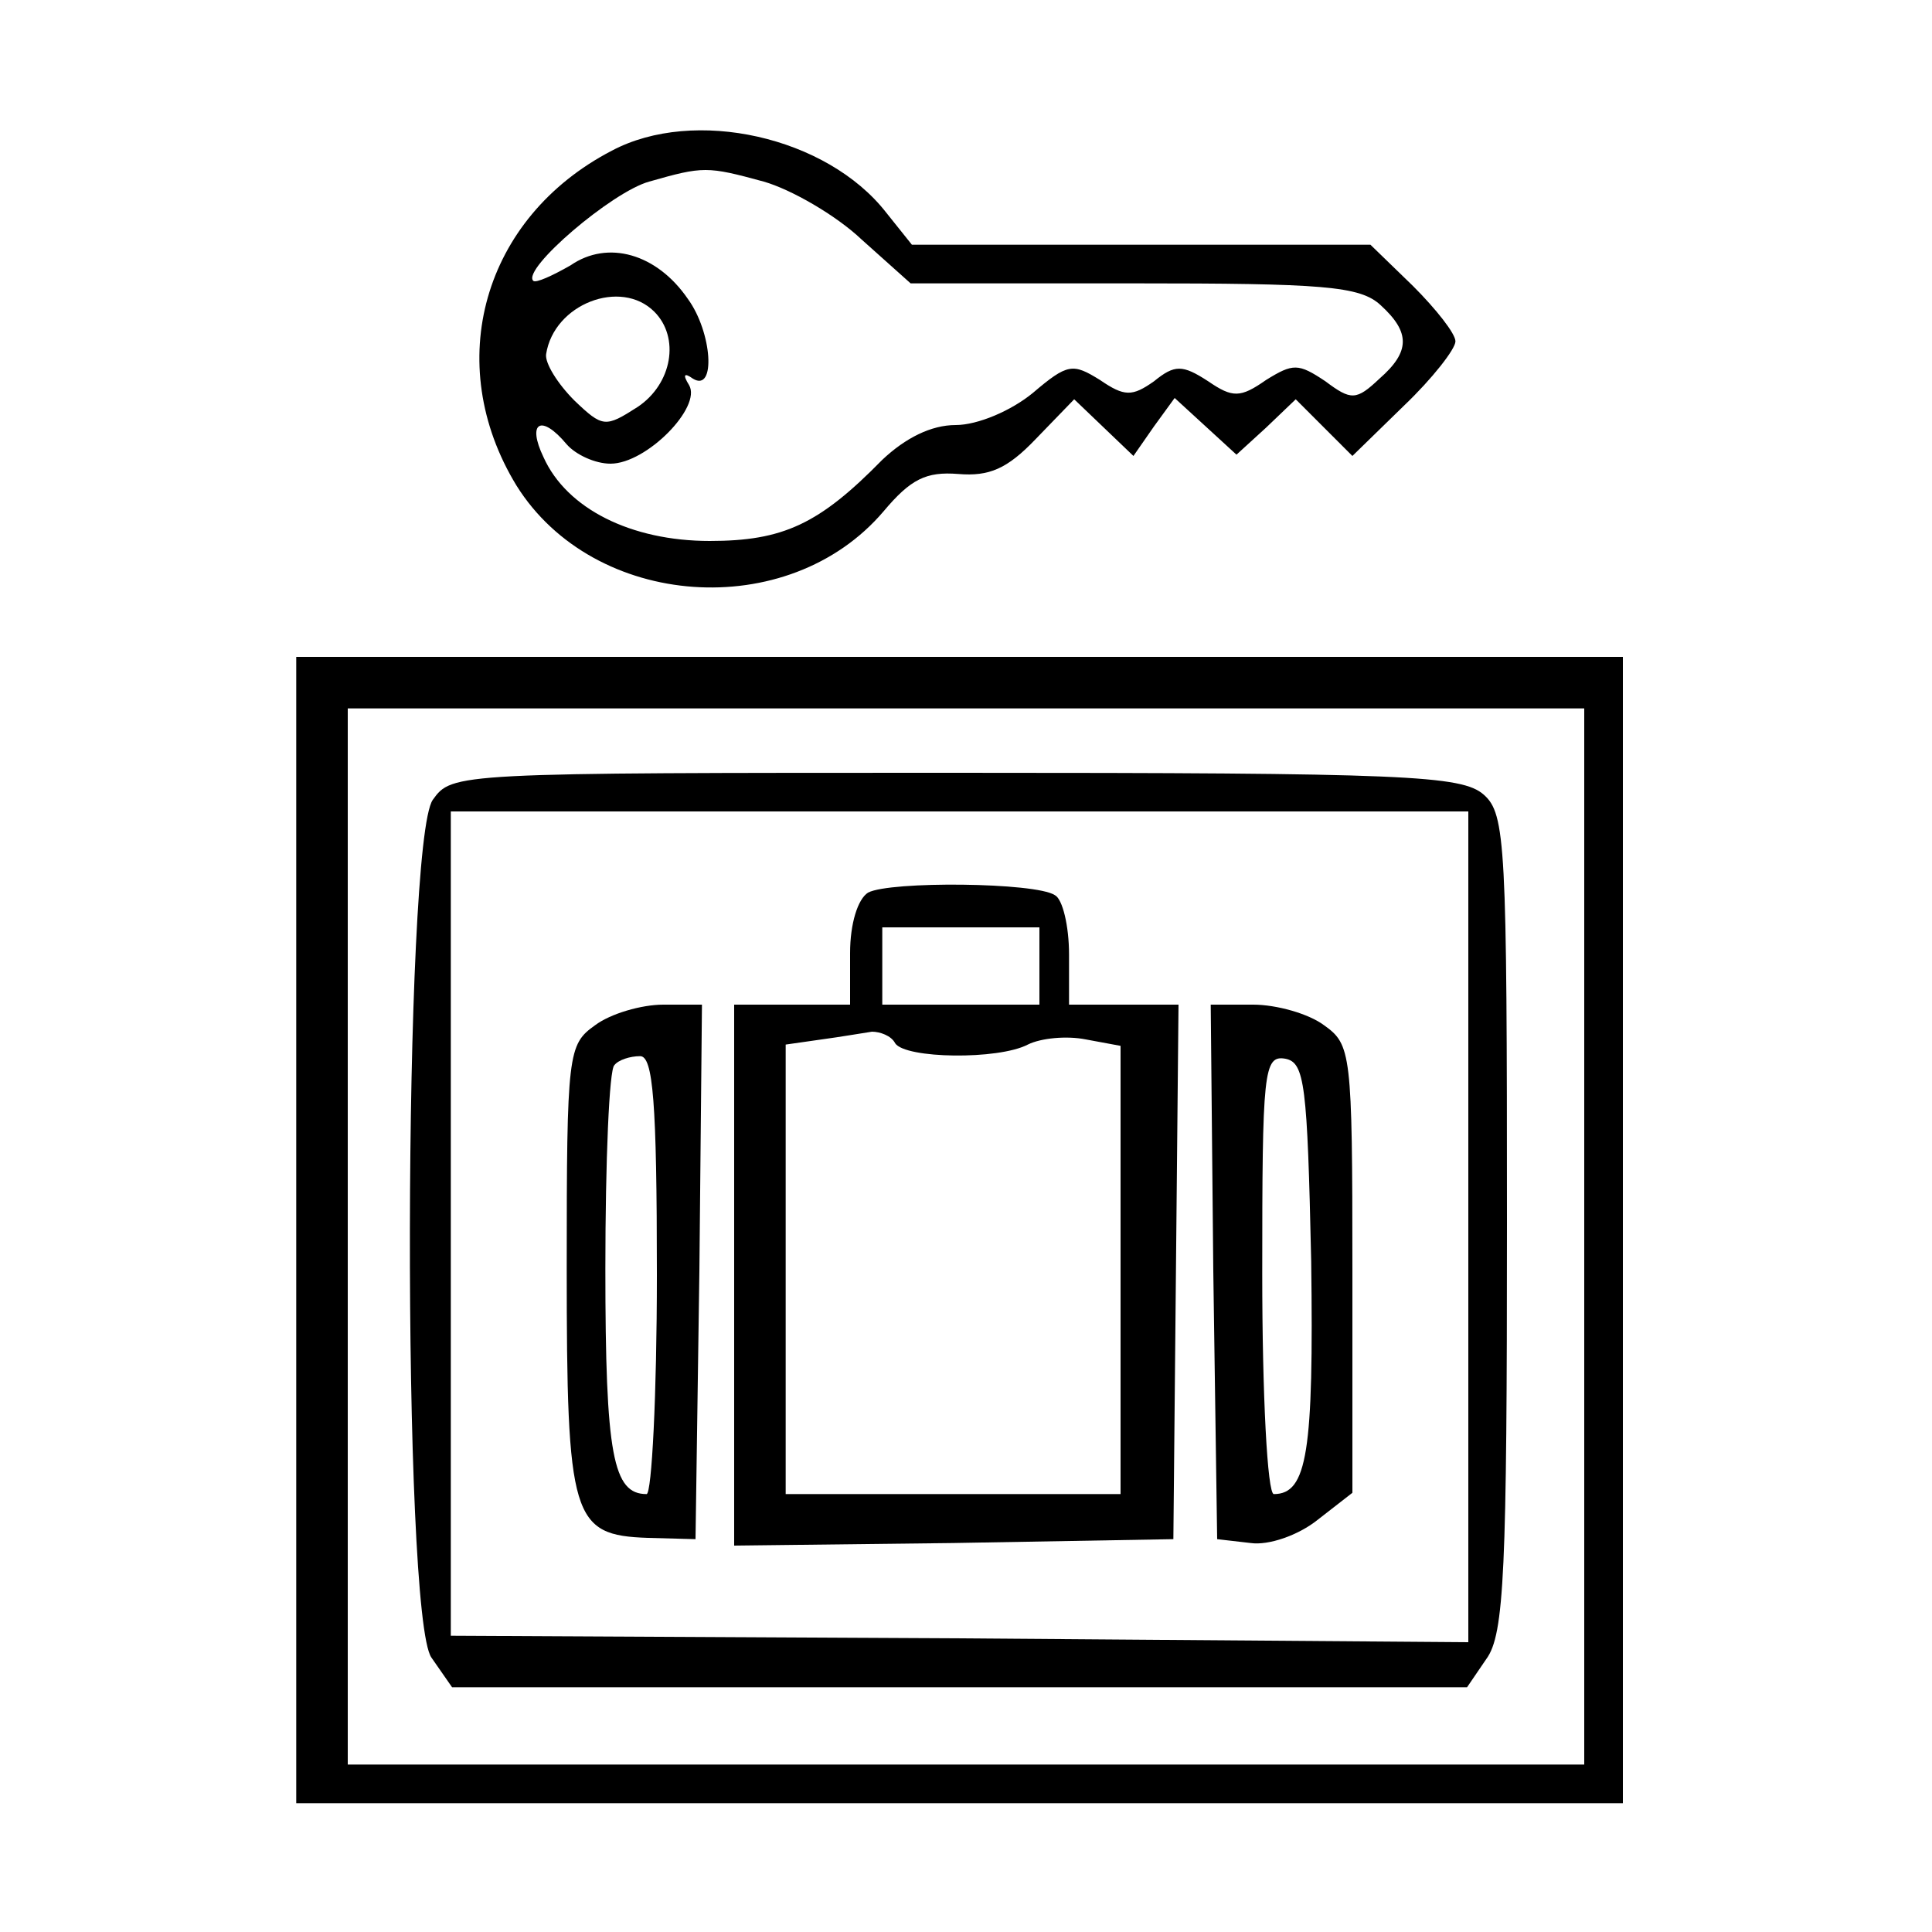
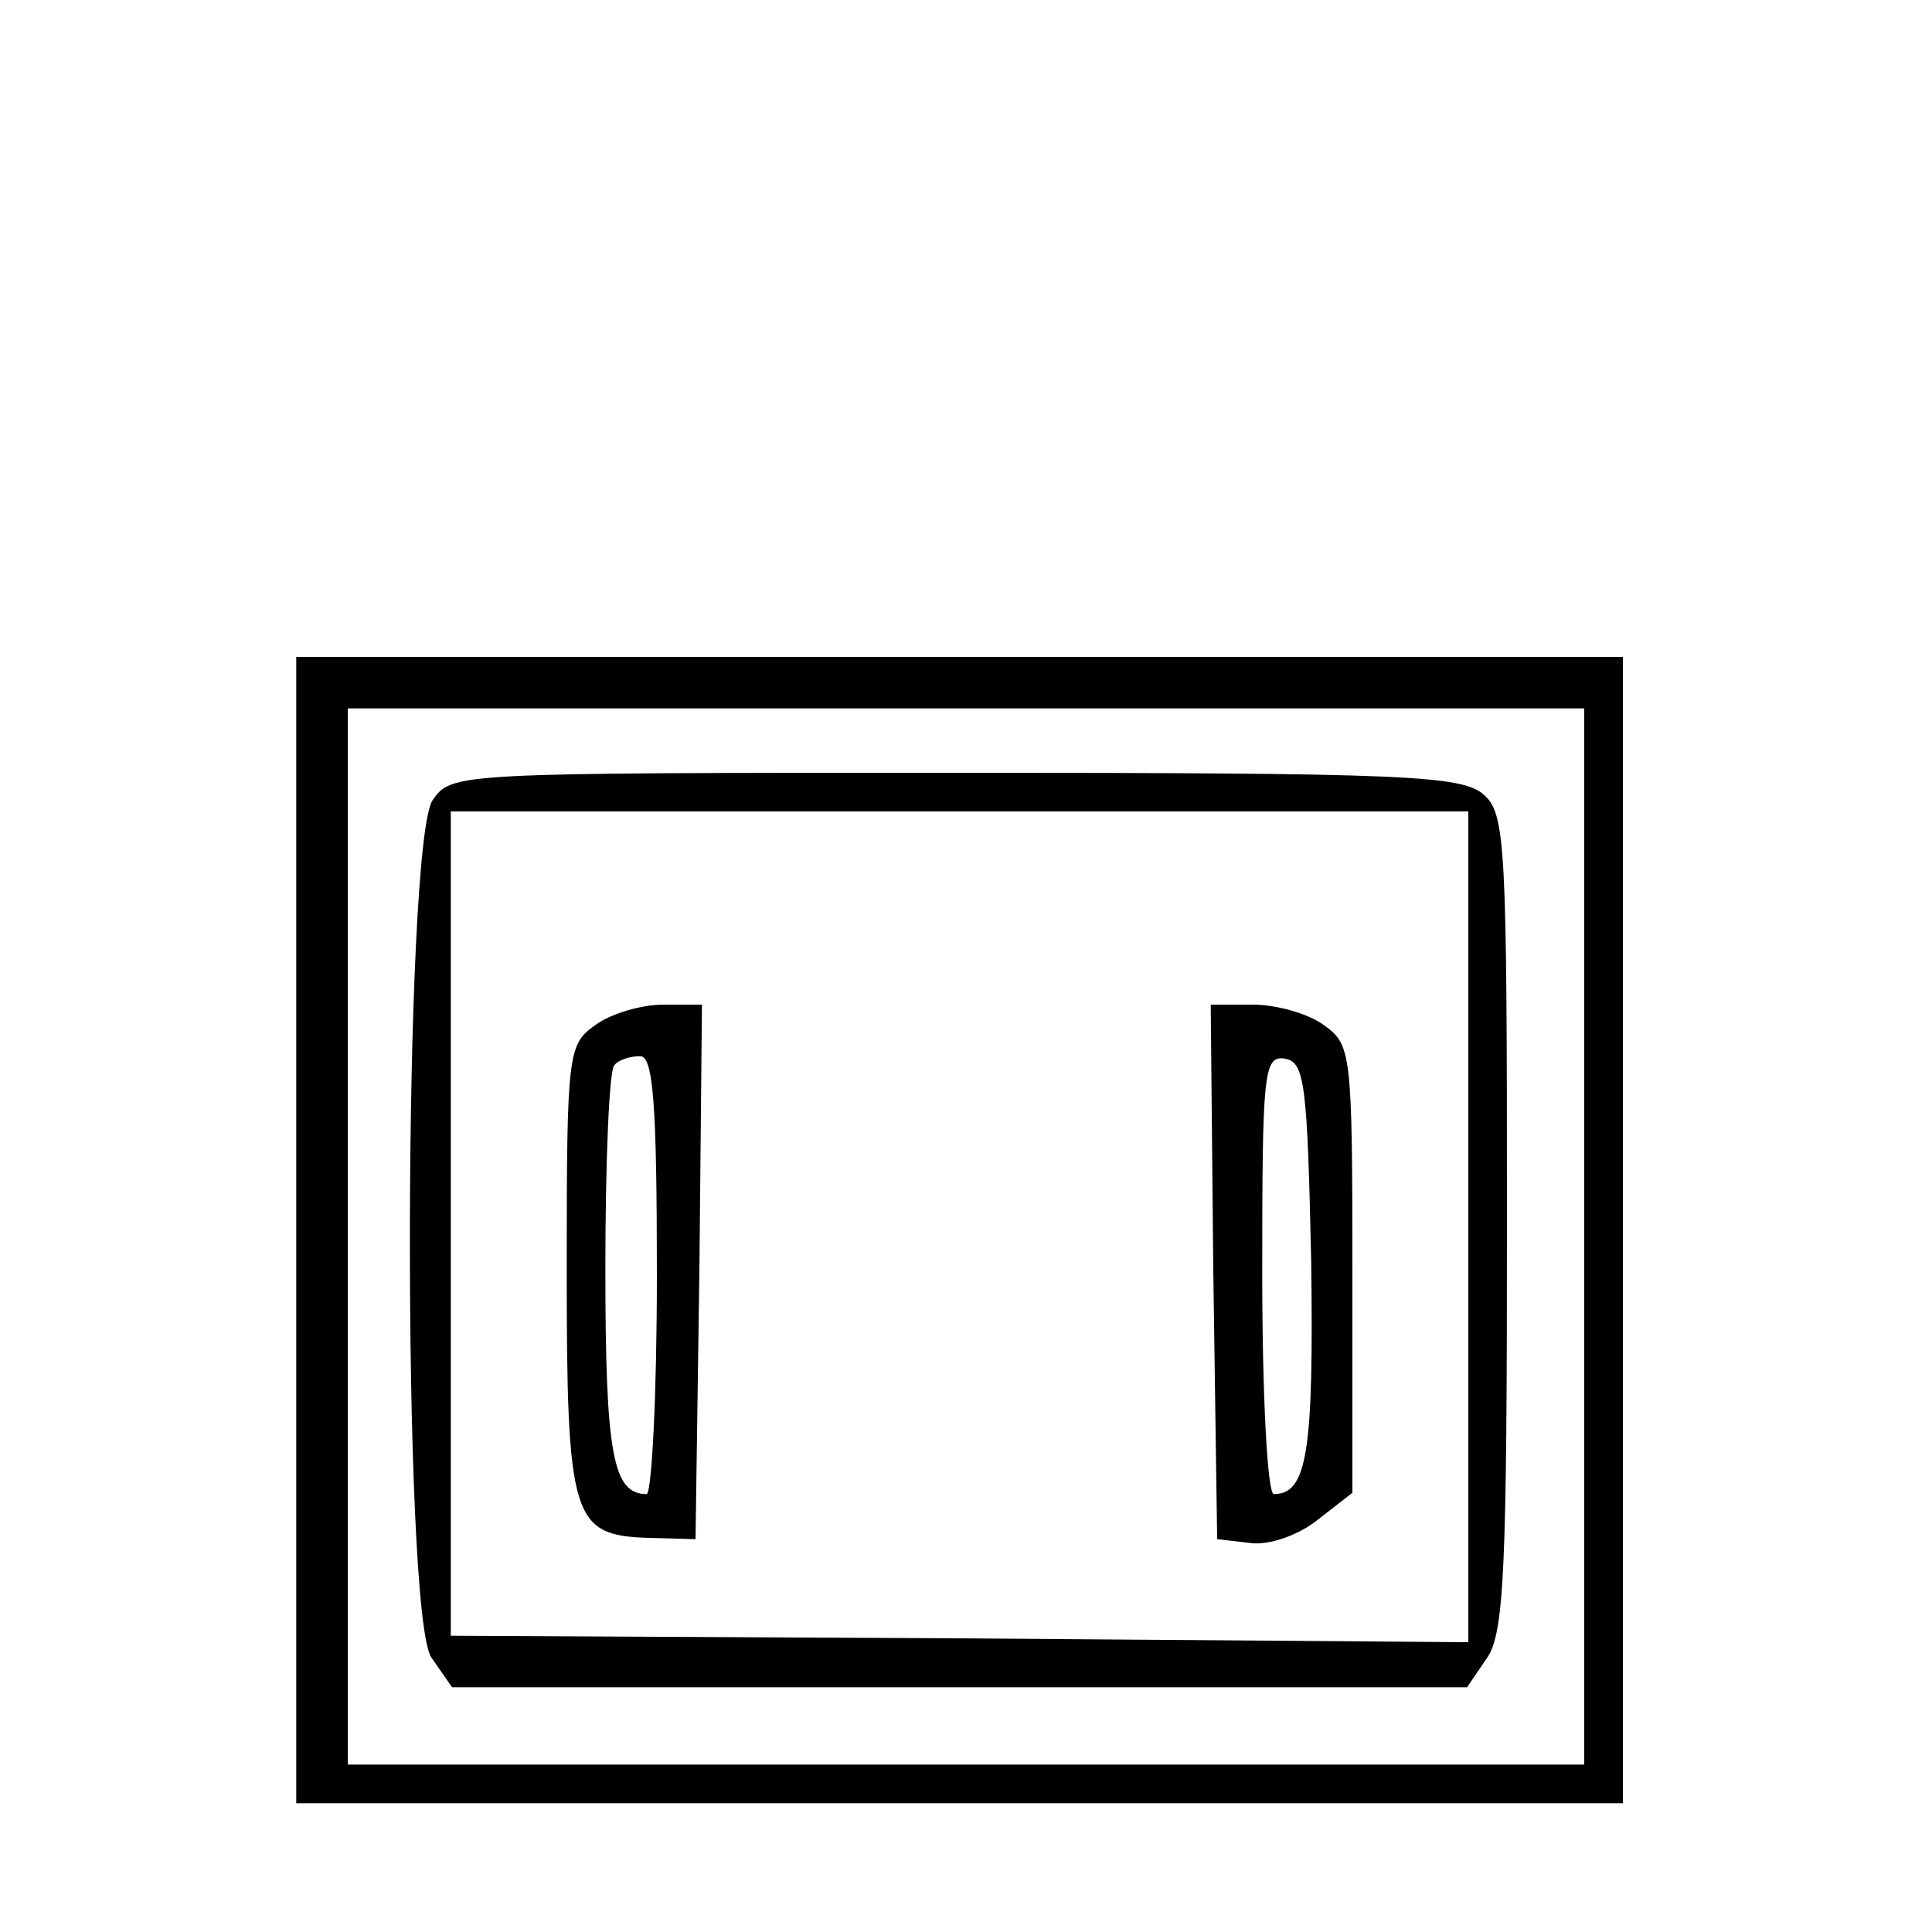
<svg xmlns="http://www.w3.org/2000/svg" version="1.0" width="150pt" height="150pt" viewBox="0 0 150 150" preserveAspectRatio="xMidYMid meet">
  <g transform="translate(0,150) scale(0.1,-0.1)" fill="#000000" stroke="none">
-     <path d="M475 1383 c-100 -52 -132 -165 -74 -260 60 -96 211 -107 285 -20 21 25 33 31 58 29 24 -2 38 4 60 27 l30 31 23 -22 23 -22 16 23 16 22 24 -22 24 -22 23 21 23 22 22 -22 22 -22 40 39 c22 21 40 44 40 50 0 6 -15 25 -33 43 l-33 32 -178 0 -178 0 -20 25 c-46 59 -149 82 -213 48z m118 -24 c21 -6 56 -26 76 -45 l38 -34 173 0 c147 0 176 -2 192 -17 23 -21 23 -36 -1 -57 -18 -17 -22 -17 -42 -2 -21 14 -25 14 -46 1 -20 -14 -26 -14 -45 -1 -20 13 -26 13 -42 0 -17 -12 -23 -12 -42 1 -21 13 -25 13 -52 -10 -17 -14 -43 -25 -60 -25 -19 0 -39 -10 -57 -27 -49 -50 -77 -63 -134 -63 -61 0 -111 25 -129 65 -13 27 -2 34 18 10 7 -8 22 -15 34 -15 28 0 71 44 61 61 -5 8 -4 10 3 5 18 -11 15 36 -4 62 -24 35 -62 46 -91 26 -14 -8 -27 -14 -29 -12 -9 9 61 69 90 77 42 12 45 12 89 0z m-85 -101 c20 -20 14 -56 -13 -74 -25 -16 -27 -16 -49 5 -13 13 -23 29 -22 36 6 39 58 59 84 33z" />
    <path d="M230 545 l0 -445 515 0 515 0 0 445 0 445 -515 0 -515 0 0 -445z m1000 -5 l0 -410 -480 0 -480 0 0 410 0 410 480 0 480 0 0 -410z" />
    <path d="M336 879 c-23 -33 -24 -634 -1 -666 l16 -23 394 0 394 0 15 22 c14 19 16 69 16 339 0 293 -1 317 -18 332 -17 15 -60 17 -410 17 -389 0 -391 0 -406 -21z m804 -331 l0 -323 -395 3 -395 2 0 320 0 320 395 0 395 0 0 -322z" />
-     <path d="M674 807 c-8 -5 -14 -24 -14 -47 l0 -40 -45 0 -45 0 0 -210 0 -210 170 2 171 3 2 208 2 207 -42 0 -43 0 0 39 c0 22 -5 43 -11 46 -15 10 -128 11 -145 2z m133 -57 l0 -30 -61 0 -61 0 0 30 0 30 61 0 61 0 0 -30z m-112 -60 c8 -12 80 -13 103 -1 10 5 30 7 45 4 l27 -5 0 -174 0 -174 -130 0 -130 0 0 174 0 175 28 4 c15 2 32 5 39 6 6 0 15 -3 18 -9z" />
    <path d="M462 704 c-21 -15 -22 -21 -22 -188 0 -195 4 -208 63 -210 l37 -1 3 208 2 207 -30 0 c-17 0 -41 -7 -53 -16z m48 -194 c0 -93 -4 -170 -8 -170 -26 0 -32 30 -32 175 0 84 3 155 7 158 3 4 12 7 20 7 10 0 13 -35 13 -170z" />
    <path d="M942 513 l3 -208 26 -3 c14 -2 37 6 52 18 l27 21 0 174 c0 168 -1 174 -22 189 -12 9 -37 16 -55 16 l-33 0 2 -207z m76 8 c2 -148 -3 -181 -29 -181 -5 0 -9 77 -9 171 0 157 1 170 18 167 15 -3 17 -20 20 -157z" />
  </g>
</svg>